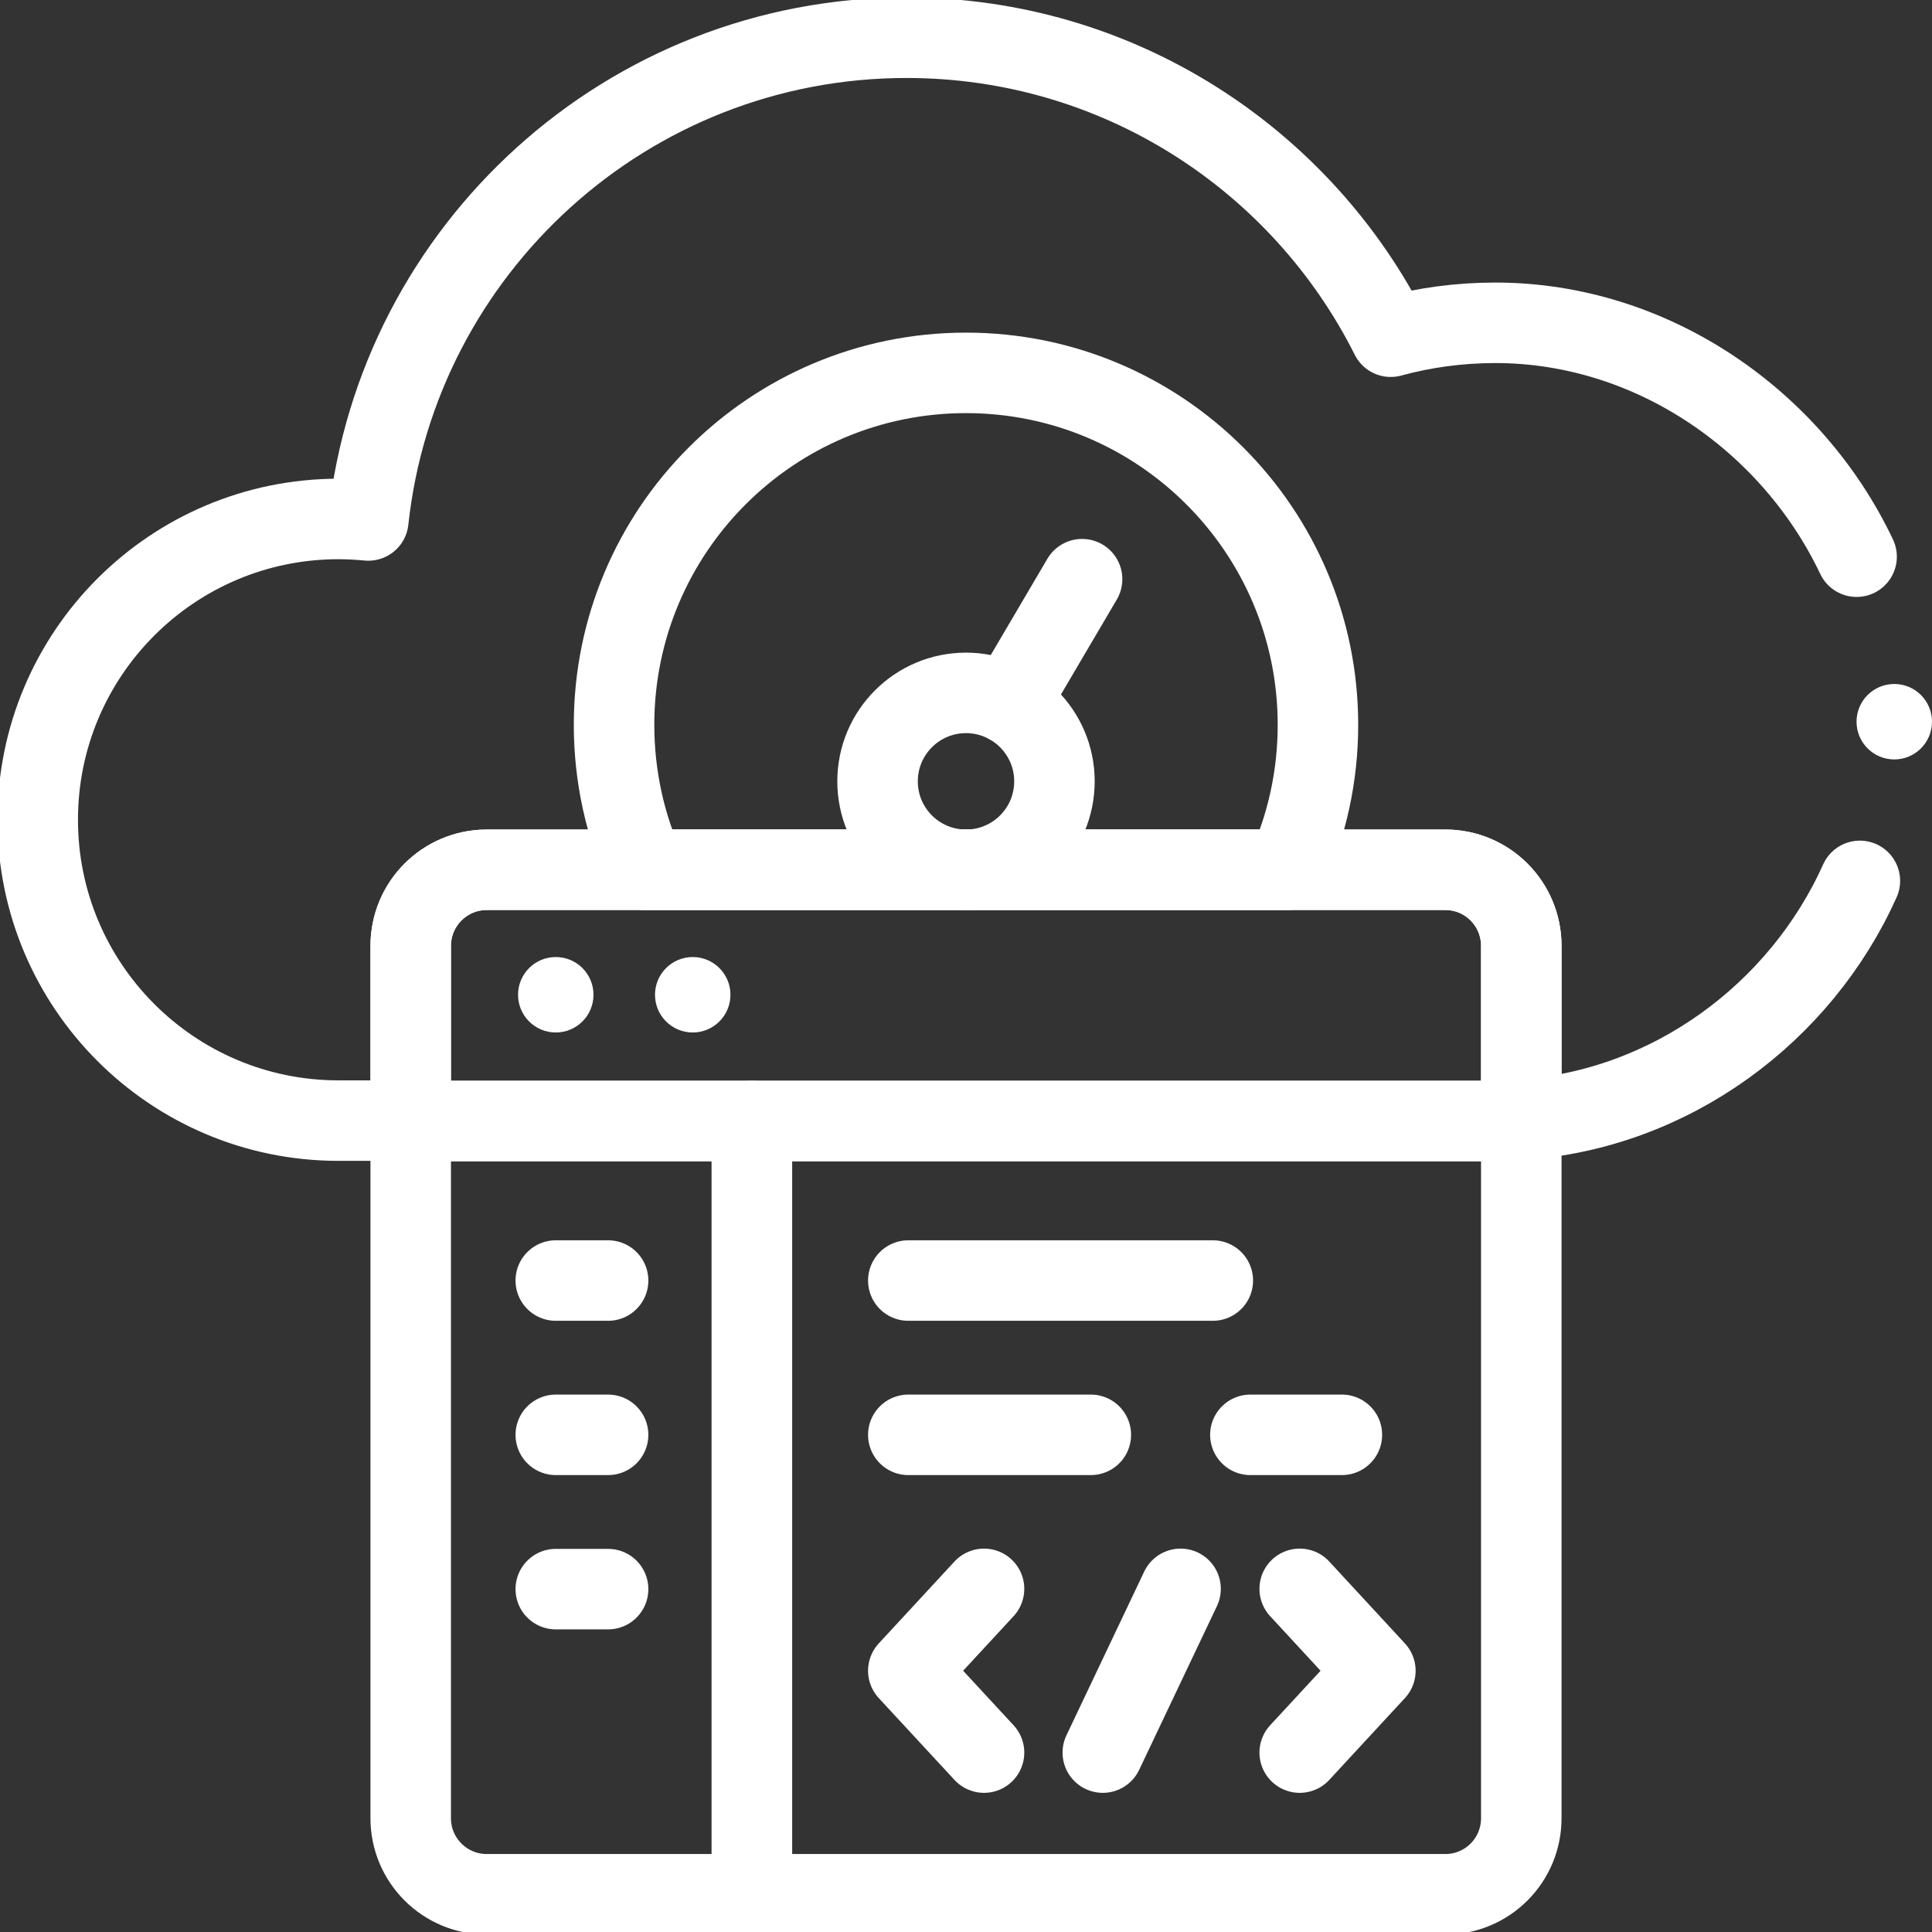
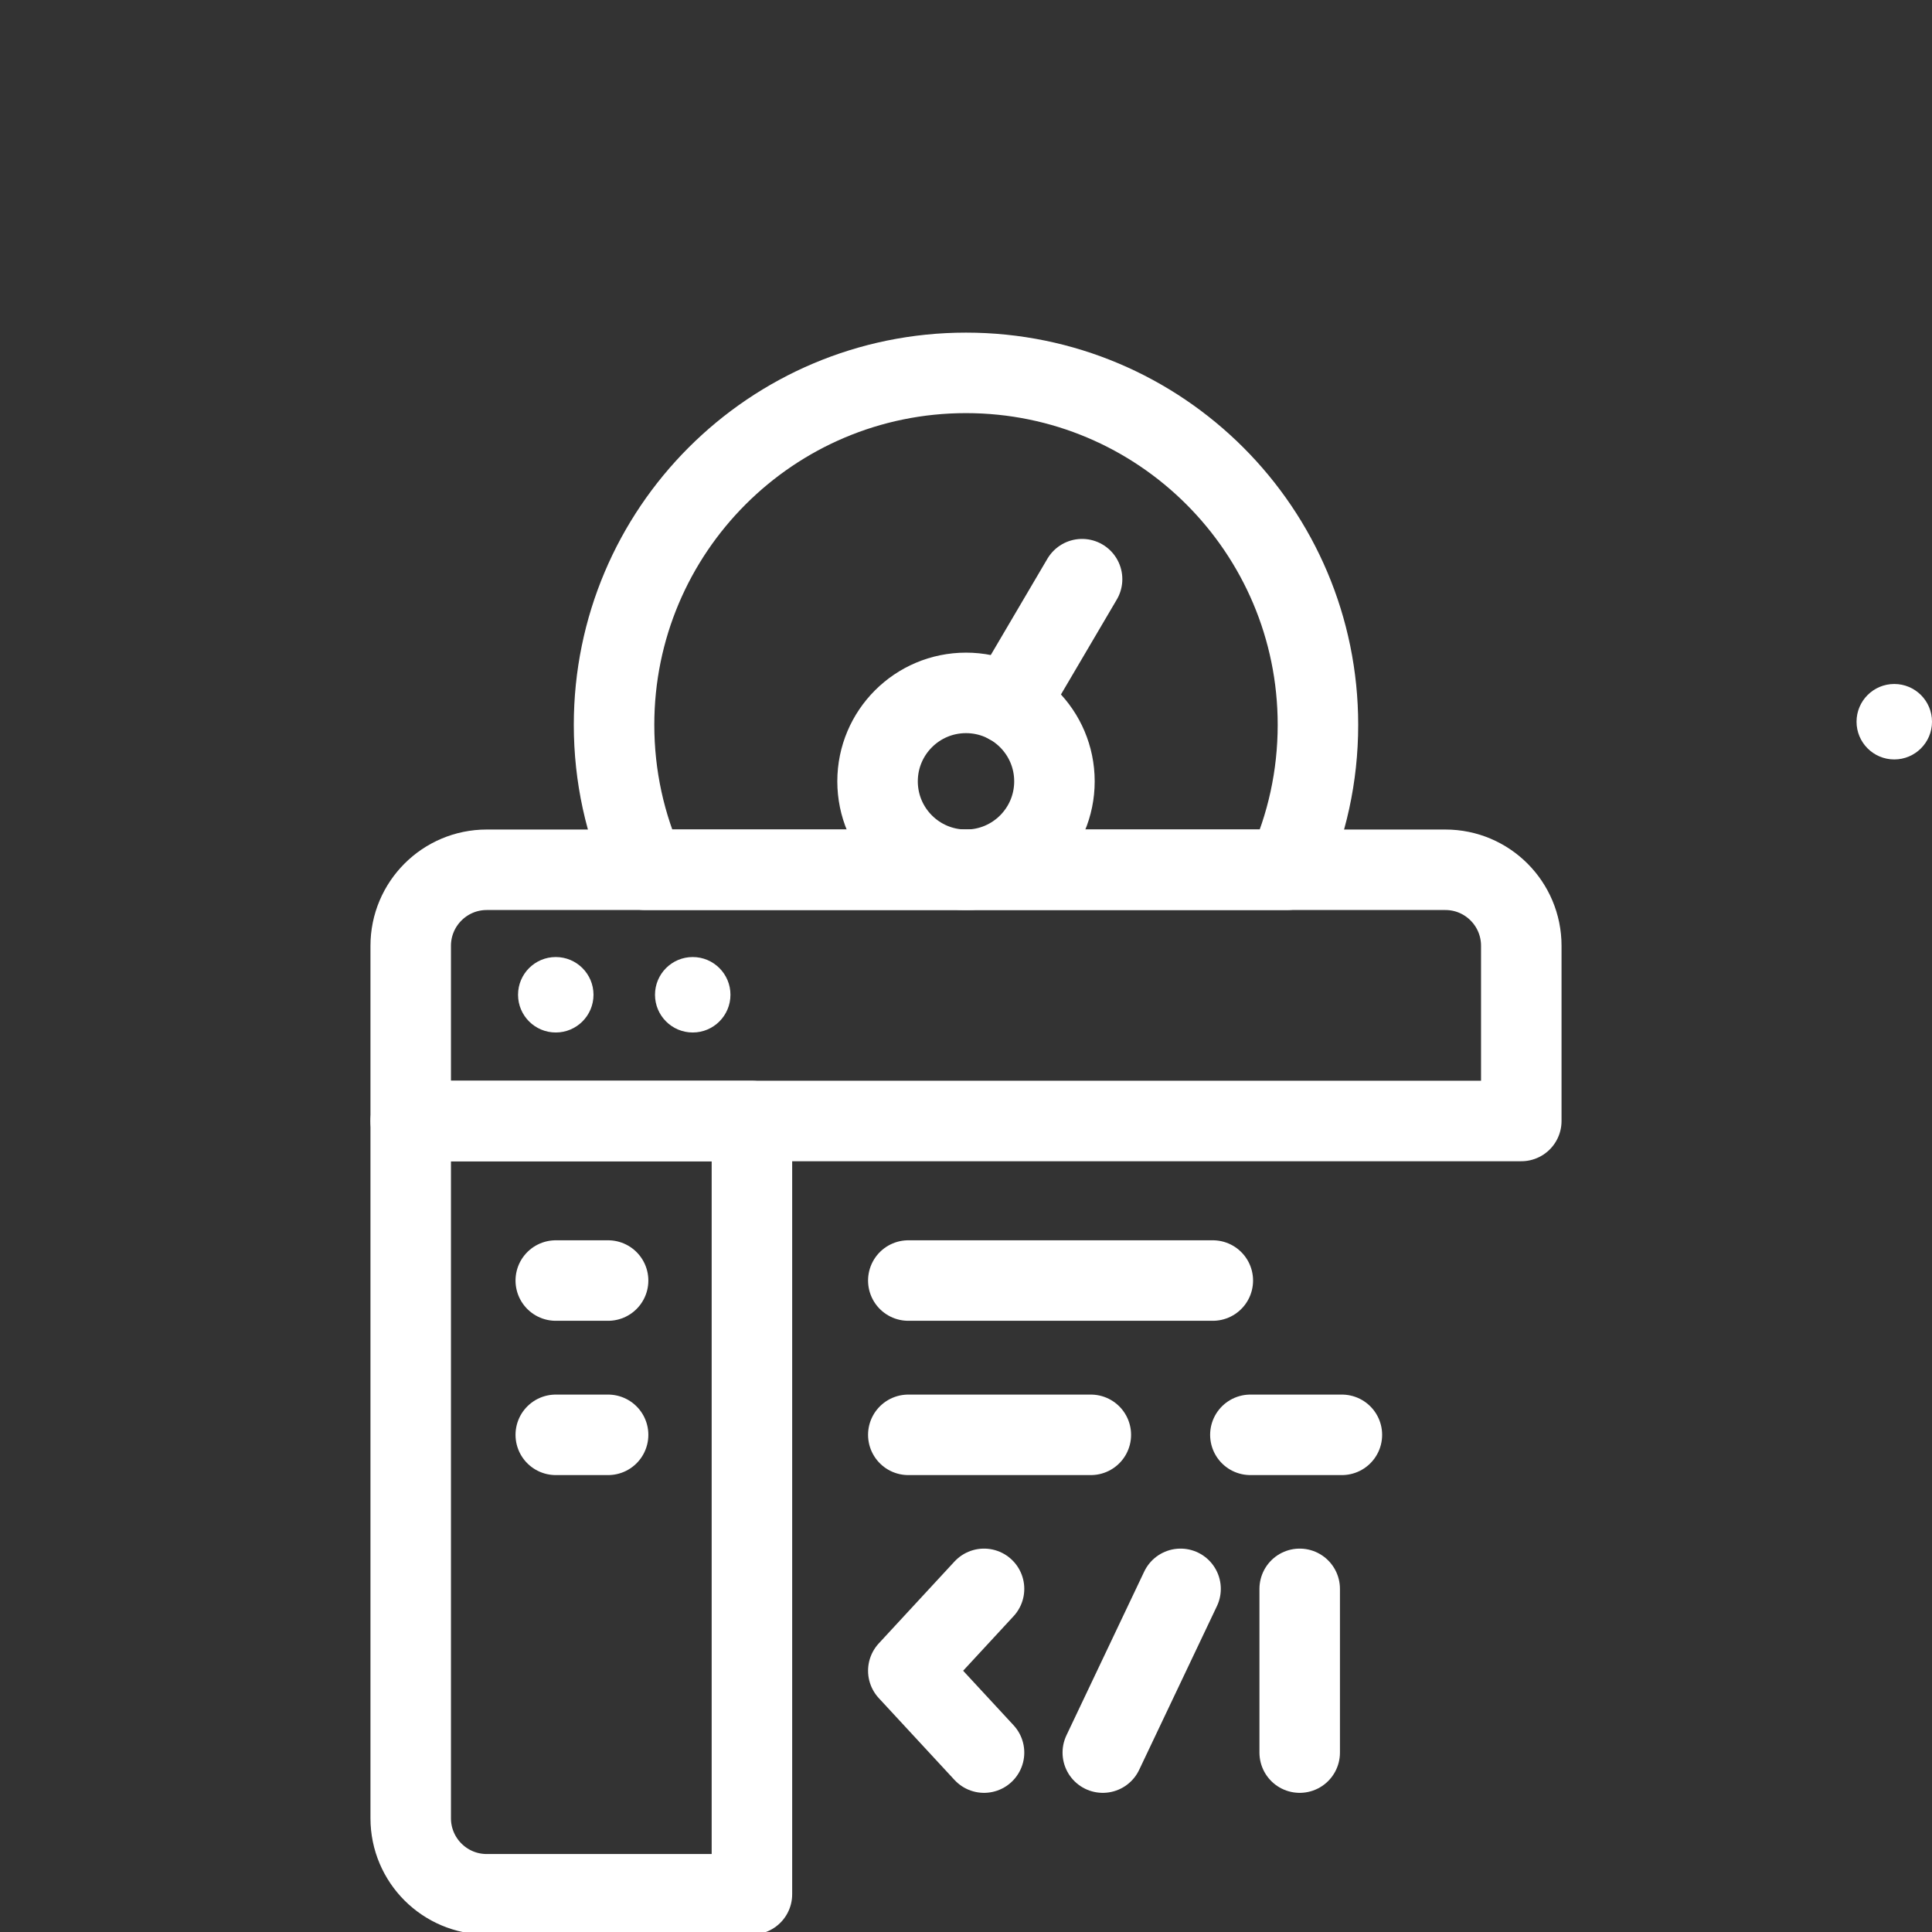
<svg xmlns="http://www.w3.org/2000/svg" width="36" height="36" viewBox="0 0 36 36" fill="none">
  <rect x="0" y="0" width="36" height="36" fill="#333333" stroke="none" />
  <g clip-path="url(#clip0_2044_3973)">
    <path d="M28.347 17.624C28.347 16.842 27.715 16.207 26.932 16.207H9.07C8.287 16.207 7.653 16.842 7.653 17.624V20.888H28.347V17.624Z" stroke="white" stroke-width="1.5" stroke-miterlimit="10" stroke-linecap="round" stroke-linejoin="round" />
    <path d="M7.653 20.889V33.88C7.653 34.662 8.287 35.297 9.07 35.297H14.011V20.889H7.653Z" stroke="white" stroke-width="1.5" stroke-miterlimit="10" stroke-linecap="round" stroke-linejoin="round" />
-     <path d="M28.347 20.889H14.01V35.297H26.932C27.715 35.297 28.347 34.662 28.347 33.88L28.347 20.889Z" stroke="white" stroke-width="1.5" stroke-miterlimit="10" stroke-linecap="round" stroke-linejoin="round" />
    <circle cx="10.356" cy="18.536" r="0.703" fill="white" />
    <circle cx="12.908" cy="18.536" r="0.703" fill="white" />
    <path d="M16.925 23.861H22.599" stroke="white" stroke-width="1.5" stroke-miterlimit="10" stroke-linecap="round" stroke-linejoin="round" />
    <path d="M16.925 26.736H20.326" stroke="white" stroke-width="1.5" stroke-miterlimit="10" stroke-linecap="round" stroke-linejoin="round" />
    <path d="M23.299 26.736H25.004" stroke="white" stroke-width="1.5" stroke-miterlimit="10" stroke-linecap="round" stroke-linejoin="round" />
    <path d="M11.331 23.861H10.356" stroke="white" stroke-width="1.5" stroke-miterlimit="10" stroke-linecap="round" stroke-linejoin="round" />
    <path d="M11.331 26.736H10.356" stroke="white" stroke-width="1.5" stroke-miterlimit="10" stroke-linecap="round" stroke-linejoin="round" />
-     <path d="M11.331 29.611H10.356" stroke="white" stroke-width="1.5" stroke-miterlimit="10" stroke-linecap="round" stroke-linejoin="round" />
    <path d="M18.336 29.606L16.925 31.132L18.336 32.657" stroke="white" stroke-width="1.5" stroke-miterlimit="10" stroke-linecap="round" stroke-linejoin="round" />
-     <path d="M24.218 29.606L25.628 31.132L24.218 32.657" stroke="white" stroke-width="1.5" stroke-miterlimit="10" stroke-linecap="round" stroke-linejoin="round" />
+     <path d="M24.218 29.606L24.218 32.657" stroke="white" stroke-width="1.5" stroke-miterlimit="10" stroke-linecap="round" stroke-linejoin="round" />
    <path d="M21.998 29.606L20.549 32.657" stroke="white" stroke-width="1.5" stroke-miterlimit="10" stroke-linecap="round" stroke-linejoin="round" />
-     <path d="M34.595 10.373C33.392 7.838 30.782 6.015 27.863 6.015C27.189 6.015 26.535 6.105 25.914 6.274C24.256 2.971 20.84 0.703 16.893 0.703C11.691 0.703 7.41 4.641 6.863 9.698C6.681 9.681 6.496 9.67 6.308 9.67C3.213 9.67 0.703 12.18 0.703 15.275C0.703 18.371 3.213 20.881 6.308 20.881H7.653V17.625C7.653 16.842 8.287 16.207 9.07 16.207H26.933C27.715 16.207 28.347 16.842 28.347 17.625V20.864C31.131 20.676 33.55 18.876 34.656 16.414" stroke="white" stroke-width="1.5" stroke-miterlimit="10" stroke-linecap="round" stroke-linejoin="round" />
    <path d="M24.558 13.506C24.558 14.469 24.351 15.384 23.978 16.207H12.022C11.649 15.384 11.442 14.469 11.442 13.506C11.442 9.884 14.378 6.948 18 6.948C21.622 6.948 24.558 9.884 24.558 13.506Z" stroke="white" stroke-width="1.5" stroke-miterlimit="10" stroke-linecap="round" stroke-linejoin="round" />
    <path d="M18 16.207C18.91 16.207 19.648 15.47 19.648 14.559C19.648 13.649 18.91 12.911 18 12.911C17.09 12.911 16.352 13.649 16.352 14.559C16.352 15.47 17.09 16.207 18 16.207Z" stroke="white" stroke-width="1.5" stroke-miterlimit="10" stroke-linecap="round" stroke-linejoin="round" />
    <path d="M20.163 10.792L18.796 13.116" stroke="white" stroke-width="1.5" stroke-miterlimit="10" stroke-linecap="round" stroke-linejoin="round" />
    <circle cx="35.297" cy="13.448" r="0.703" fill="white" />
  </g>
  <defs>
    <clipPath id="clip0_2044_3973">
      <rect width="36" height="36" fill="white" />
    </clipPath>
  </defs>
</svg>